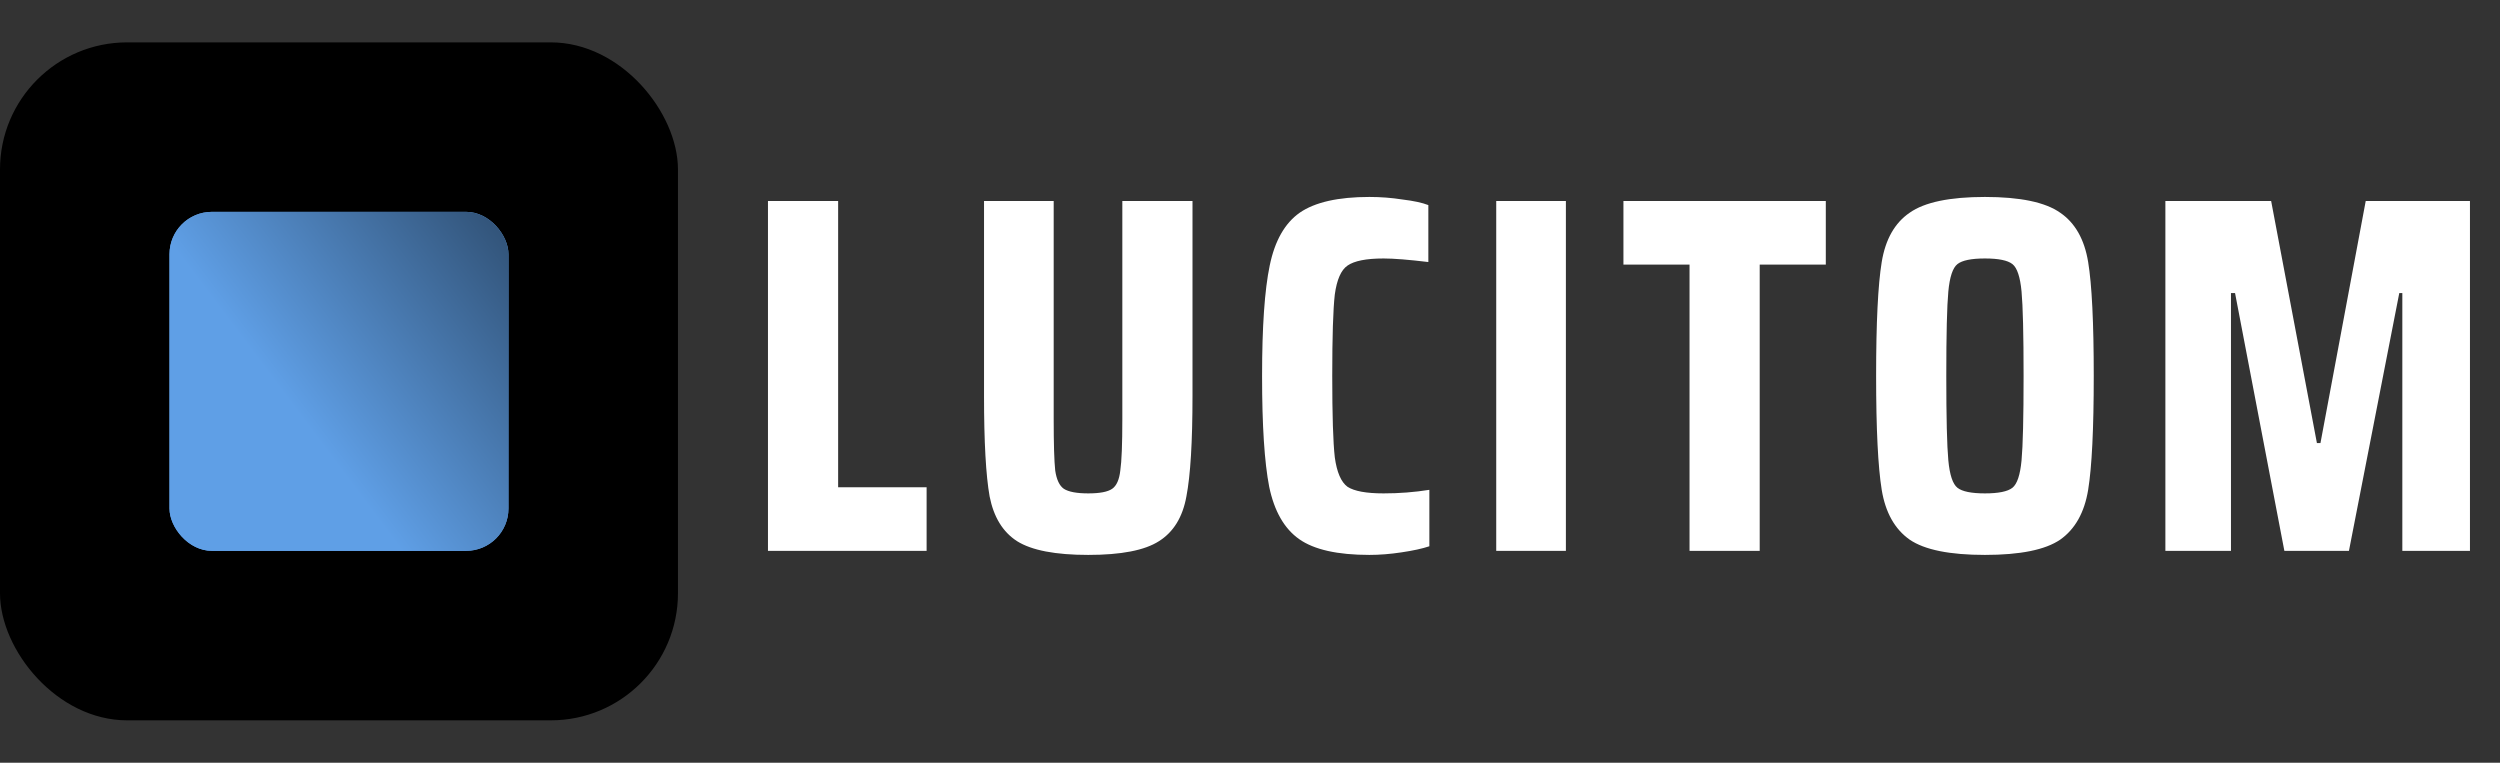
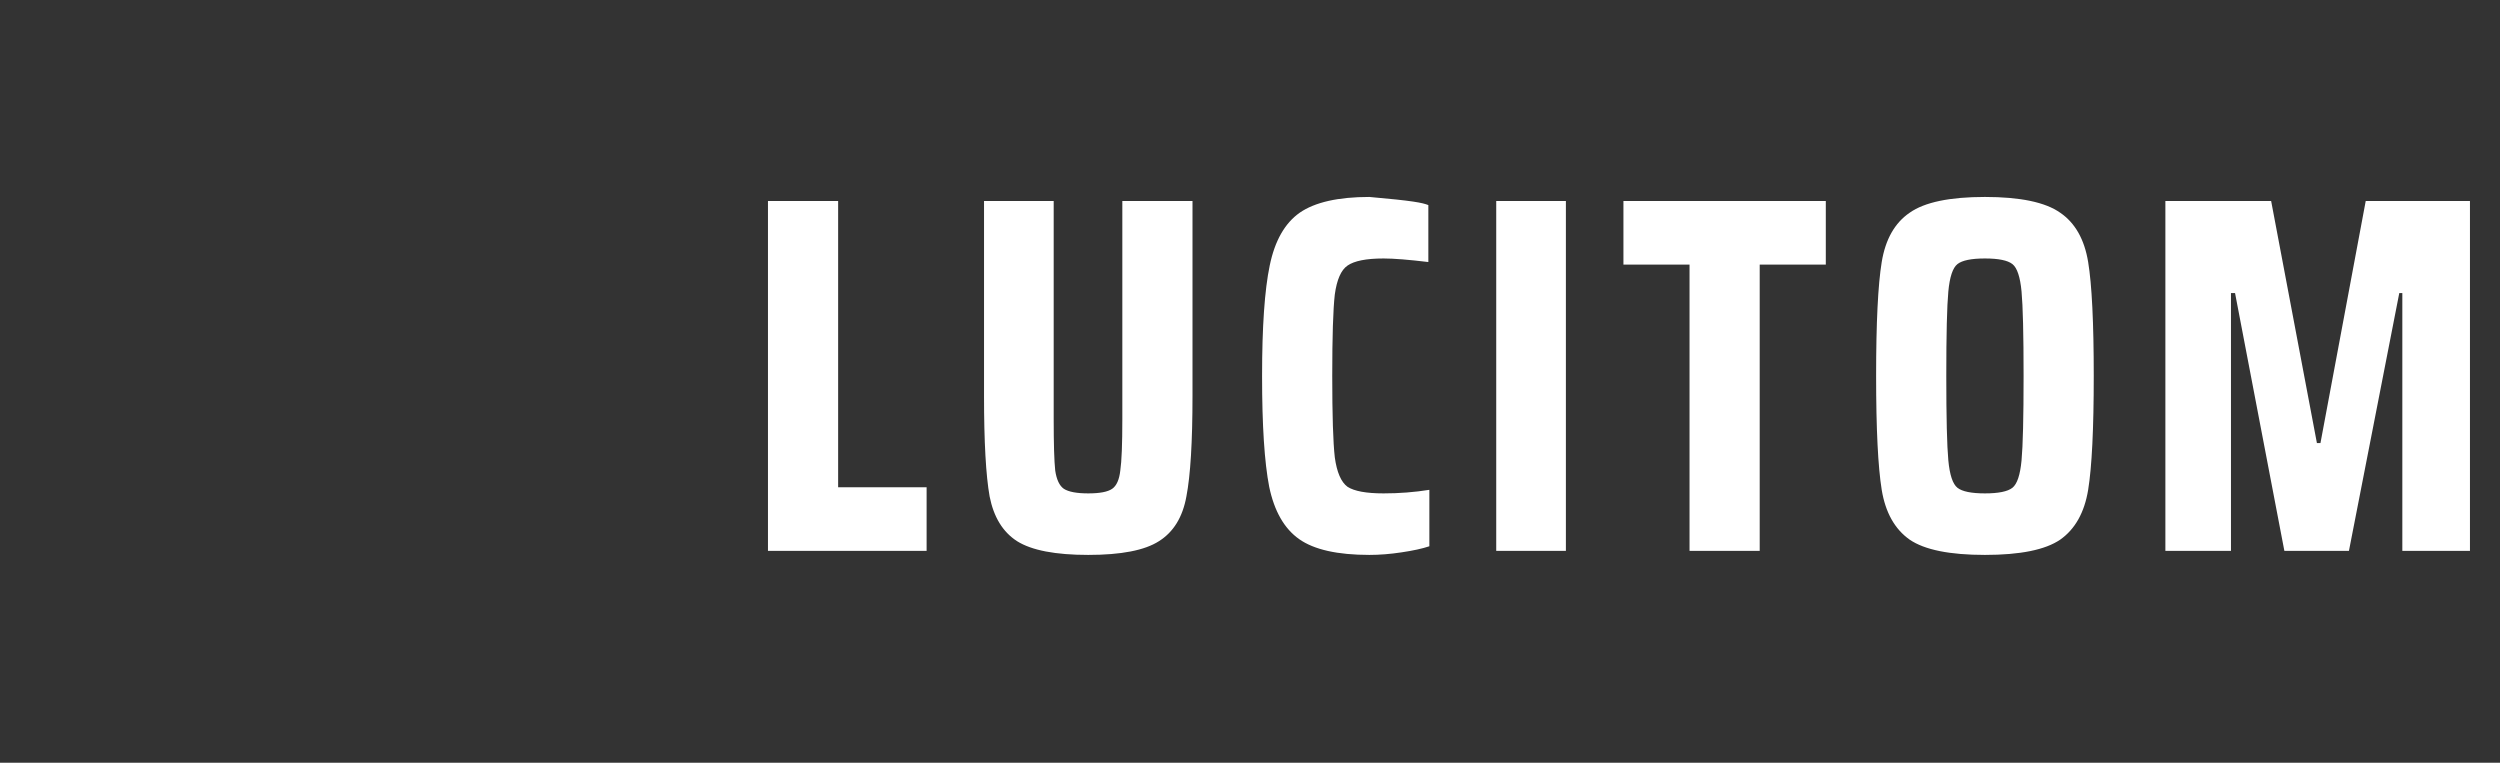
<svg xmlns="http://www.w3.org/2000/svg" width="118" height="36" viewBox="0 0 118 36" fill="none">
  <rect x="0" y="0" width="118" height="36" fill="#333333" stroke="none" />
-   <rect y="2" width="32" height="32" rx="6" fill="black" />
-   <rect x="8" y="10" width="16" height="16" rx="2" fill="#5F9FE6" />
-   <rect x="8" y="10" width="16" height="16" rx="2" fill="url(#paint0_linear_86_49)" />
-   <path d="M36.248 26V9.488H39.56V23H43.736V26H36.248ZM56.286 9.488V18.68C56.286 20.856 56.19 22.44 55.998 23.432C55.822 24.408 55.39 25.112 54.702 25.544C54.03 25.976 52.918 26.192 51.366 26.192C49.814 26.192 48.694 25.976 48.006 25.544C47.334 25.112 46.902 24.408 46.71 23.432C46.534 22.44 46.446 20.856 46.446 18.68V9.488H49.734V19.784C49.734 20.952 49.758 21.76 49.806 22.208C49.87 22.64 50.006 22.928 50.214 23.072C50.438 23.216 50.822 23.288 51.366 23.288C51.91 23.288 52.286 23.216 52.494 23.072C52.702 22.928 52.83 22.64 52.878 22.208C52.942 21.776 52.974 20.968 52.974 19.784V9.488H56.286ZM67.466 25.784C67.13 25.896 66.69 25.992 66.146 26.072C65.618 26.152 65.114 26.192 64.634 26.192C63.13 26.192 62.026 25.944 61.322 25.448C60.618 24.952 60.146 24.128 59.906 22.976C59.682 21.824 59.57 20.08 59.57 17.744C59.57 15.424 59.69 13.688 59.93 12.536C60.17 11.368 60.642 10.536 61.346 10.04C62.066 9.544 63.162 9.296 64.634 9.296C65.162 9.296 65.682 9.336 66.194 9.416C66.722 9.48 67.13 9.568 67.418 9.68V12.368C66.49 12.256 65.786 12.2 65.306 12.2C64.49 12.2 63.922 12.312 63.602 12.536C63.298 12.744 63.098 13.2 63.002 13.904C62.922 14.608 62.882 15.888 62.882 17.744C62.882 19.6 62.922 20.88 63.002 21.584C63.098 22.288 63.298 22.752 63.602 22.976C63.922 23.184 64.49 23.288 65.306 23.288C66.042 23.288 66.762 23.232 67.466 23.12V25.784ZM70.622 26V9.488H73.91V26H70.622ZM79.746 26V12.488H76.626V9.488H86.178V12.488H83.058V26H79.746ZM93.689 26.192C92.025 26.192 90.841 25.952 90.137 25.472C89.433 24.976 88.993 24.192 88.817 23.12C88.641 22.032 88.553 20.24 88.553 17.744C88.553 15.232 88.641 13.44 88.817 12.368C88.993 11.296 89.433 10.52 90.137 10.04C90.841 9.544 92.025 9.296 93.689 9.296C95.353 9.296 96.537 9.544 97.241 10.04C97.945 10.52 98.385 11.296 98.561 12.368C98.737 13.44 98.825 15.232 98.825 17.744C98.825 20.24 98.737 22.032 98.561 23.12C98.385 24.192 97.945 24.976 97.241 25.472C96.537 25.952 95.353 26.192 93.689 26.192ZM93.689 23.288C94.329 23.288 94.761 23.2 94.985 23.024C95.209 22.848 95.353 22.416 95.417 21.728C95.481 21.04 95.513 19.712 95.513 17.744C95.513 15.776 95.481 14.448 95.417 13.76C95.353 13.072 95.209 12.64 94.985 12.464C94.761 12.288 94.329 12.2 93.689 12.2C93.049 12.2 92.617 12.288 92.393 12.464C92.169 12.64 92.025 13.072 91.961 13.76C91.897 14.448 91.865 15.776 91.865 17.744C91.865 19.712 91.897 21.04 91.961 21.728C92.025 22.416 92.169 22.848 92.393 23.024C92.617 23.2 93.049 23.288 93.689 23.288ZM113.39 26V13.832H113.246L110.87 26H107.822L105.494 13.832H105.302V26H102.206V9.488H107.198L109.358 20.912H109.526L111.662 9.488H116.582V26H113.39Z" fill="white" />
+   <path d="M36.248 26V9.488H39.56V23H43.736V26H36.248ZM56.286 9.488V18.68C56.286 20.856 56.19 22.44 55.998 23.432C55.822 24.408 55.39 25.112 54.702 25.544C54.03 25.976 52.918 26.192 51.366 26.192C49.814 26.192 48.694 25.976 48.006 25.544C47.334 25.112 46.902 24.408 46.71 23.432C46.534 22.44 46.446 20.856 46.446 18.68V9.488H49.734V19.784C49.734 20.952 49.758 21.76 49.806 22.208C49.87 22.64 50.006 22.928 50.214 23.072C50.438 23.216 50.822 23.288 51.366 23.288C51.91 23.288 52.286 23.216 52.494 23.072C52.702 22.928 52.83 22.64 52.878 22.208C52.942 21.776 52.974 20.968 52.974 19.784V9.488H56.286ZM67.466 25.784C67.13 25.896 66.69 25.992 66.146 26.072C65.618 26.152 65.114 26.192 64.634 26.192C63.13 26.192 62.026 25.944 61.322 25.448C60.618 24.952 60.146 24.128 59.906 22.976C59.682 21.824 59.57 20.08 59.57 17.744C59.57 15.424 59.69 13.688 59.93 12.536C60.17 11.368 60.642 10.536 61.346 10.04C62.066 9.544 63.162 9.296 64.634 9.296C66.722 9.48 67.13 9.568 67.418 9.68V12.368C66.49 12.256 65.786 12.2 65.306 12.2C64.49 12.2 63.922 12.312 63.602 12.536C63.298 12.744 63.098 13.2 63.002 13.904C62.922 14.608 62.882 15.888 62.882 17.744C62.882 19.6 62.922 20.88 63.002 21.584C63.098 22.288 63.298 22.752 63.602 22.976C63.922 23.184 64.49 23.288 65.306 23.288C66.042 23.288 66.762 23.232 67.466 23.12V25.784ZM70.622 26V9.488H73.91V26H70.622ZM79.746 26V12.488H76.626V9.488H86.178V12.488H83.058V26H79.746ZM93.689 26.192C92.025 26.192 90.841 25.952 90.137 25.472C89.433 24.976 88.993 24.192 88.817 23.12C88.641 22.032 88.553 20.24 88.553 17.744C88.553 15.232 88.641 13.44 88.817 12.368C88.993 11.296 89.433 10.52 90.137 10.04C90.841 9.544 92.025 9.296 93.689 9.296C95.353 9.296 96.537 9.544 97.241 10.04C97.945 10.52 98.385 11.296 98.561 12.368C98.737 13.44 98.825 15.232 98.825 17.744C98.825 20.24 98.737 22.032 98.561 23.12C98.385 24.192 97.945 24.976 97.241 25.472C96.537 25.952 95.353 26.192 93.689 26.192ZM93.689 23.288C94.329 23.288 94.761 23.2 94.985 23.024C95.209 22.848 95.353 22.416 95.417 21.728C95.481 21.04 95.513 19.712 95.513 17.744C95.513 15.776 95.481 14.448 95.417 13.76C95.353 13.072 95.209 12.64 94.985 12.464C94.761 12.288 94.329 12.2 93.689 12.2C93.049 12.2 92.617 12.288 92.393 12.464C92.169 12.64 92.025 13.072 91.961 13.76C91.897 14.448 91.865 15.776 91.865 17.744C91.865 19.712 91.897 21.04 91.961 21.728C92.025 22.416 92.169 22.848 92.393 23.024C92.617 23.2 93.049 23.288 93.689 23.288ZM113.39 26V13.832H113.246L110.87 26H107.822L105.494 13.832H105.302V26H102.206V9.488H107.198L109.358 20.912H109.526L111.662 9.488H116.582V26H113.39Z" fill="white" />
  <defs>
    <linearGradient id="paint0_linear_86_49" x1="8.356" y1="11.892" x2="111.221" y2="-65.325" gradientUnits="userSpaceOnUse">
      <stop stop-color="#5F9FE6" />
      <stop offset="0.212" />
      <stop offset="0.452" />
      <stop offset="0.75" />
      <stop offset="1" stop-color="#666666" />
    </linearGradient>
  </defs>
</svg>